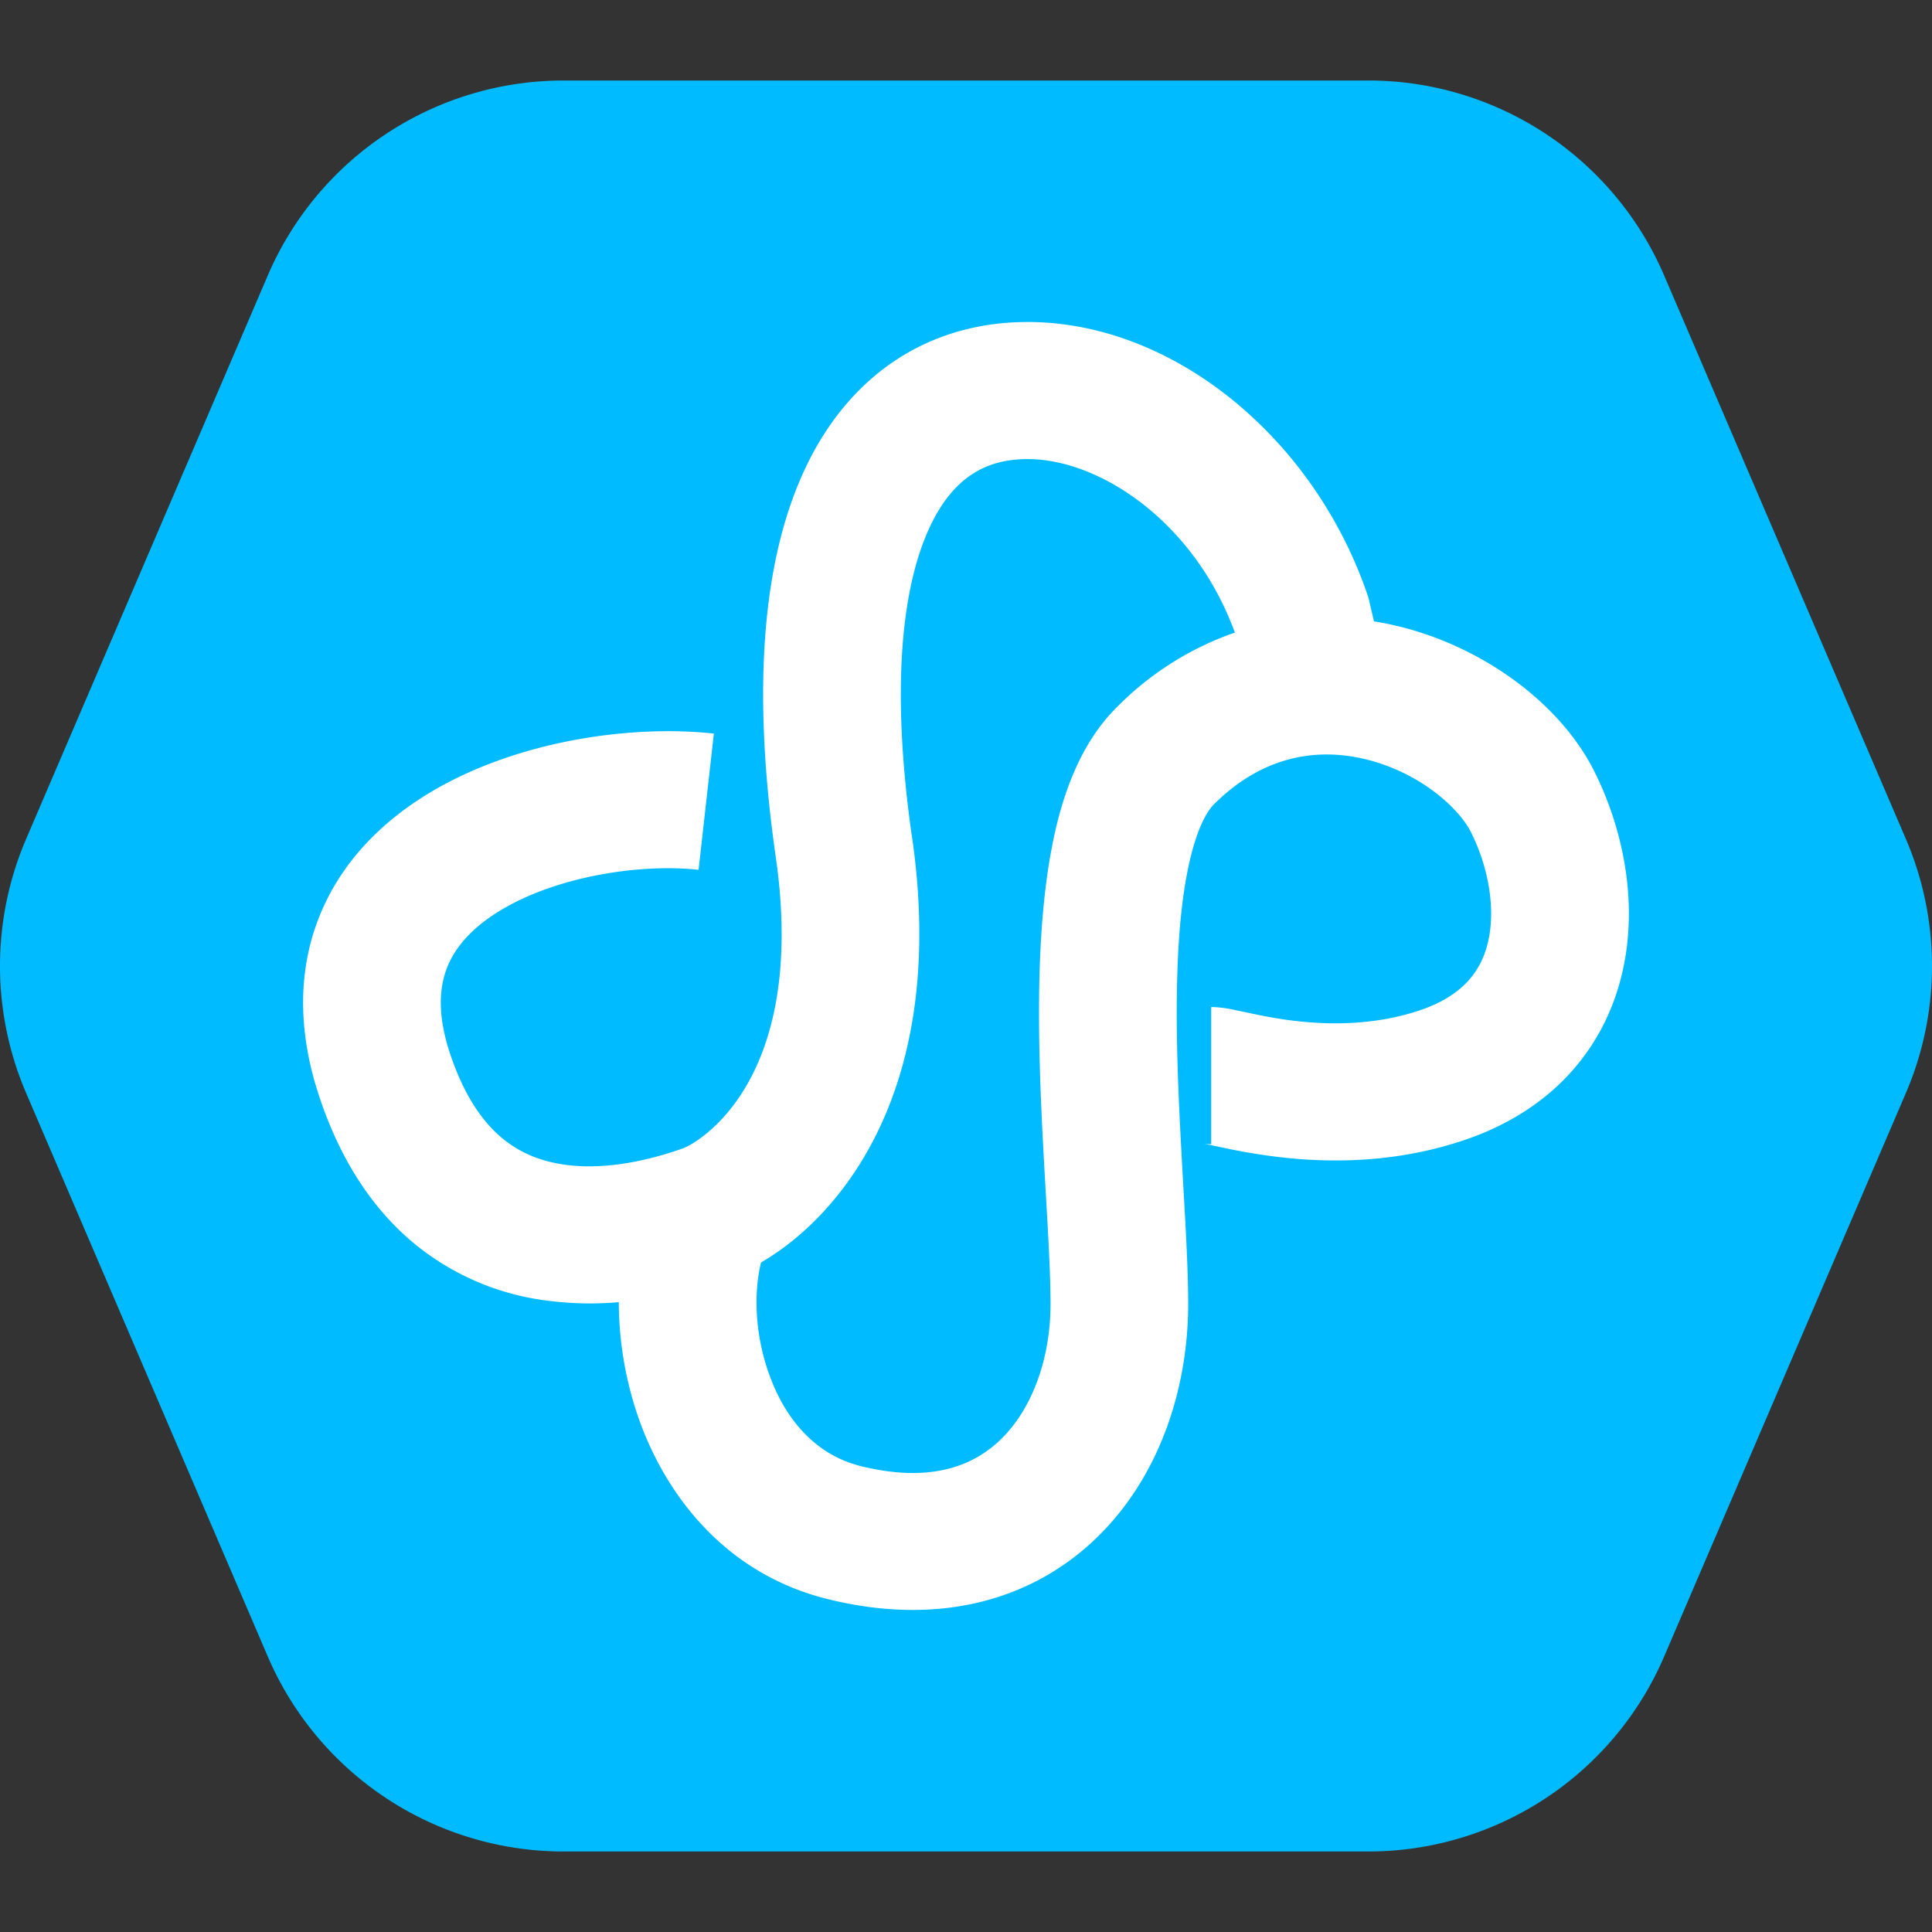
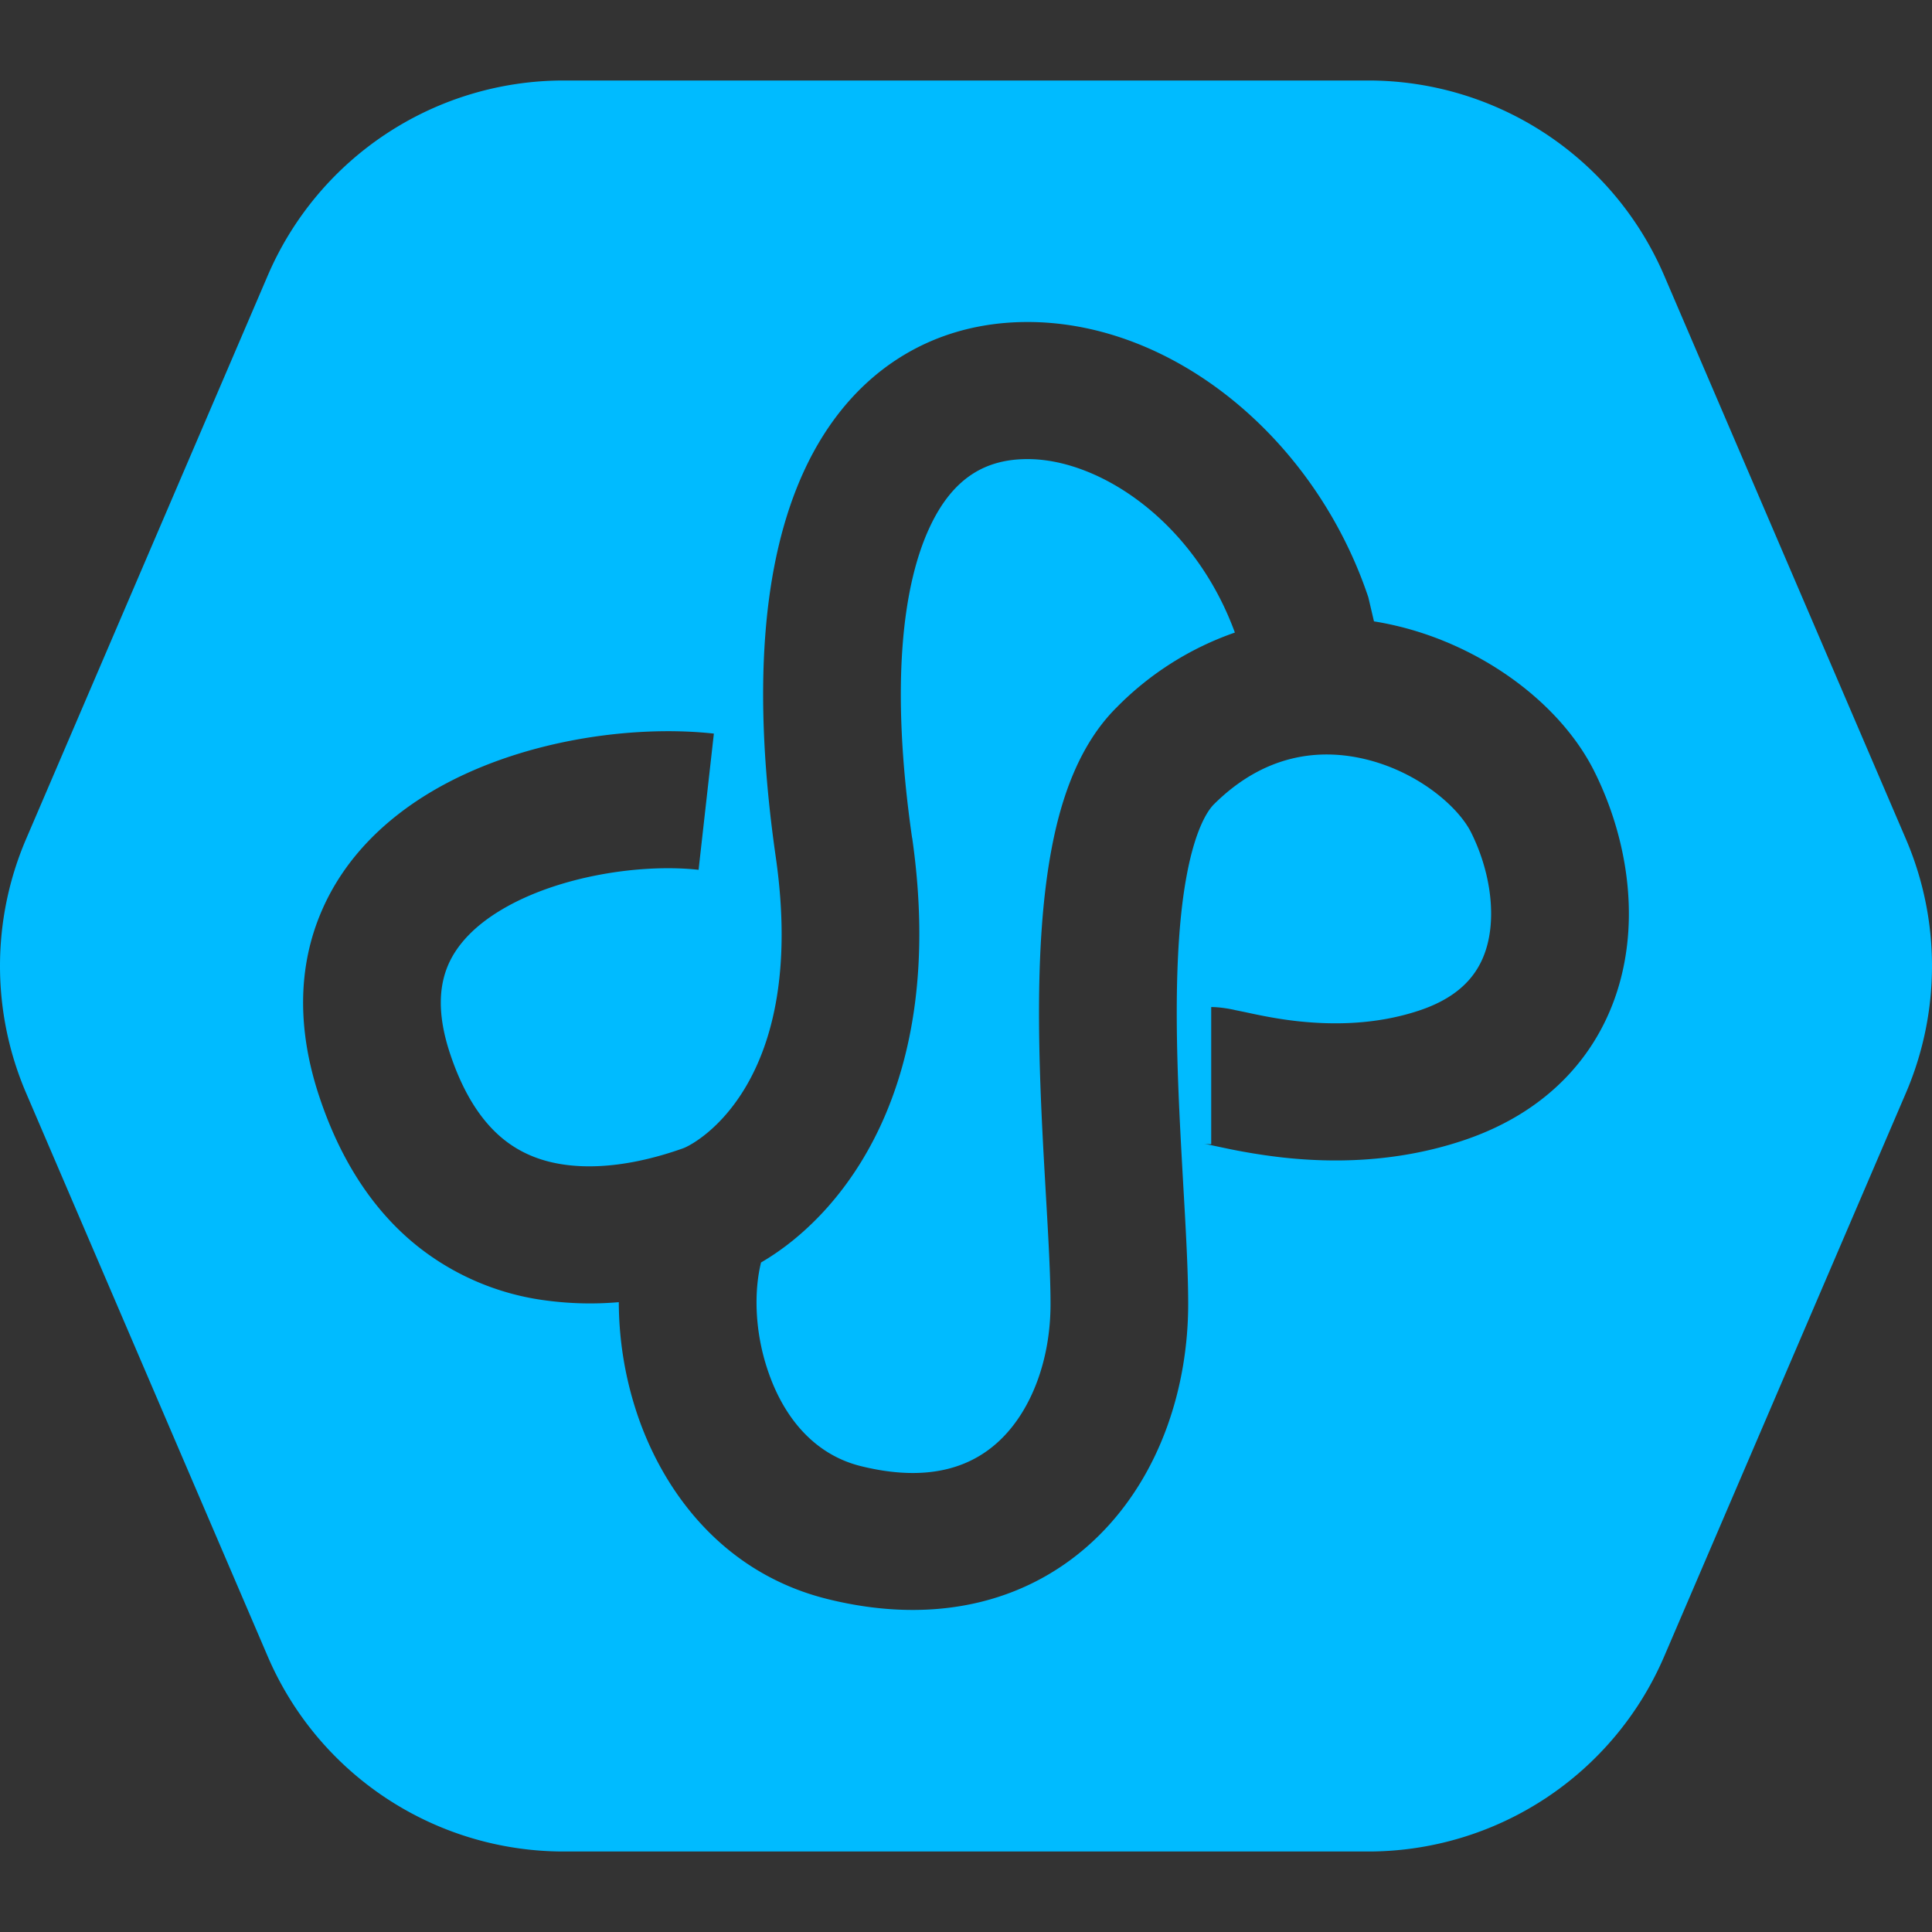
<svg xmlns="http://www.w3.org/2000/svg" viewBox="0 0 24 24" width="24" height="24">
  <rect x="0" y="0" width="24" height="24" fill="#333333" stroke="none" />
  <g fill="none">
-     <rect width="18" height="18" x="3" y="3" fill="#fff" rx="9" />
    <path fill="#0BF" d="M11.33 10.406c-.275-1.917-.112-3.144.216-3.85.295-.637.714-.853 1.219-.853.9 0 2.073.781 2.575 2.155a3.815 3.815 0 00-1.469.93c-.47.467-.69 1.136-.806 1.746-.121.635-.158 1.352-.158 2.048 0 .7.037 1.413.073 2.043l.012.212c.032.551.058 1.012.058 1.363 0 .683-.231 1.297-.605 1.668-.335.334-.872.563-1.754.344-.55-.137-.943-.57-1.15-1.179-.172-.502-.173-1.005-.087-1.35.994-.578 2.324-2.163 1.877-5.277Z" />
    <path fill="#0BF" fill-rule="evenodd" d="M7.002 1a4 4 0 00-3.676 2.423l-3.002 7a4 4 0 000 3.154l3.002 7A4 4 0 007.002 23h9.995a4 4 0 003.676-2.423l3.003-7a4 4 0 000-3.154l-3.003-7A4 4 0 0016.997 1H7.002Zm.685 15.176a4.12 4.12 0 01-.897-.02 3.225 3.225 0 01-1.622-.69c-.517-.42-.928-1.025-1.198-1.833-.283-.843-.27-1.627.023-2.31.287-.672.804-1.153 1.361-1.485 1.088-.647 2.51-.836 3.514-.725l-.19 1.692c-.706-.078-1.737.073-2.446.495-.34.202-.558.438-.666.69-.102.24-.147.586.027 1.105.185.554.43.869.658 1.054.229.186.49.282.77.32.595.081 1.198-.11 1.464-.204.162-.058 1.555-.813 1.152-3.618-.295-2.055-.173-3.666.355-4.805C10.552 4.634 11.56 4 12.765 4c1.816 0 3.573 1.45 4.233 3.42l.07.299c.11.017.218.04.324.066 1.057.263 1.997.968 2.411 1.793.351.699.55 1.609.355 2.48-.207.927-.846 1.733-1.99 2.112-.84.279-1.64.274-2.232.209a7.52 7.52 0 01-.733-.12l-.123-.026-.086-.018a1.174 1.174 0 00-.036-.007.655.655 0 00.088.006V12.51c.12 0 .245.026.287.035l.007.002a14.484 14.484 0 01.216.045c.156.033.347.07.567.094.444.048.976.043 1.504-.132.567-.188.783-.516.861-.866.09-.405.004-.913-.215-1.35-.156-.31-.642-.74-1.296-.903-.597-.148-1.277-.06-1.897.556-.1.1-.237.353-.334.86-.093.483-.128 1.078-.128 1.73 0 .648.035 1.318.07 1.947l.012.214c.031.538.06 1.054.06 1.457 0 1.02-.338 2.109-1.105 2.872-.806.802-1.98 1.14-3.379.792-1.274-.317-2.022-1.303-2.356-2.284a4.406 4.406 0 01-.233-1.404Z" clip-rule="evenodd" />
  </g>
</svg>